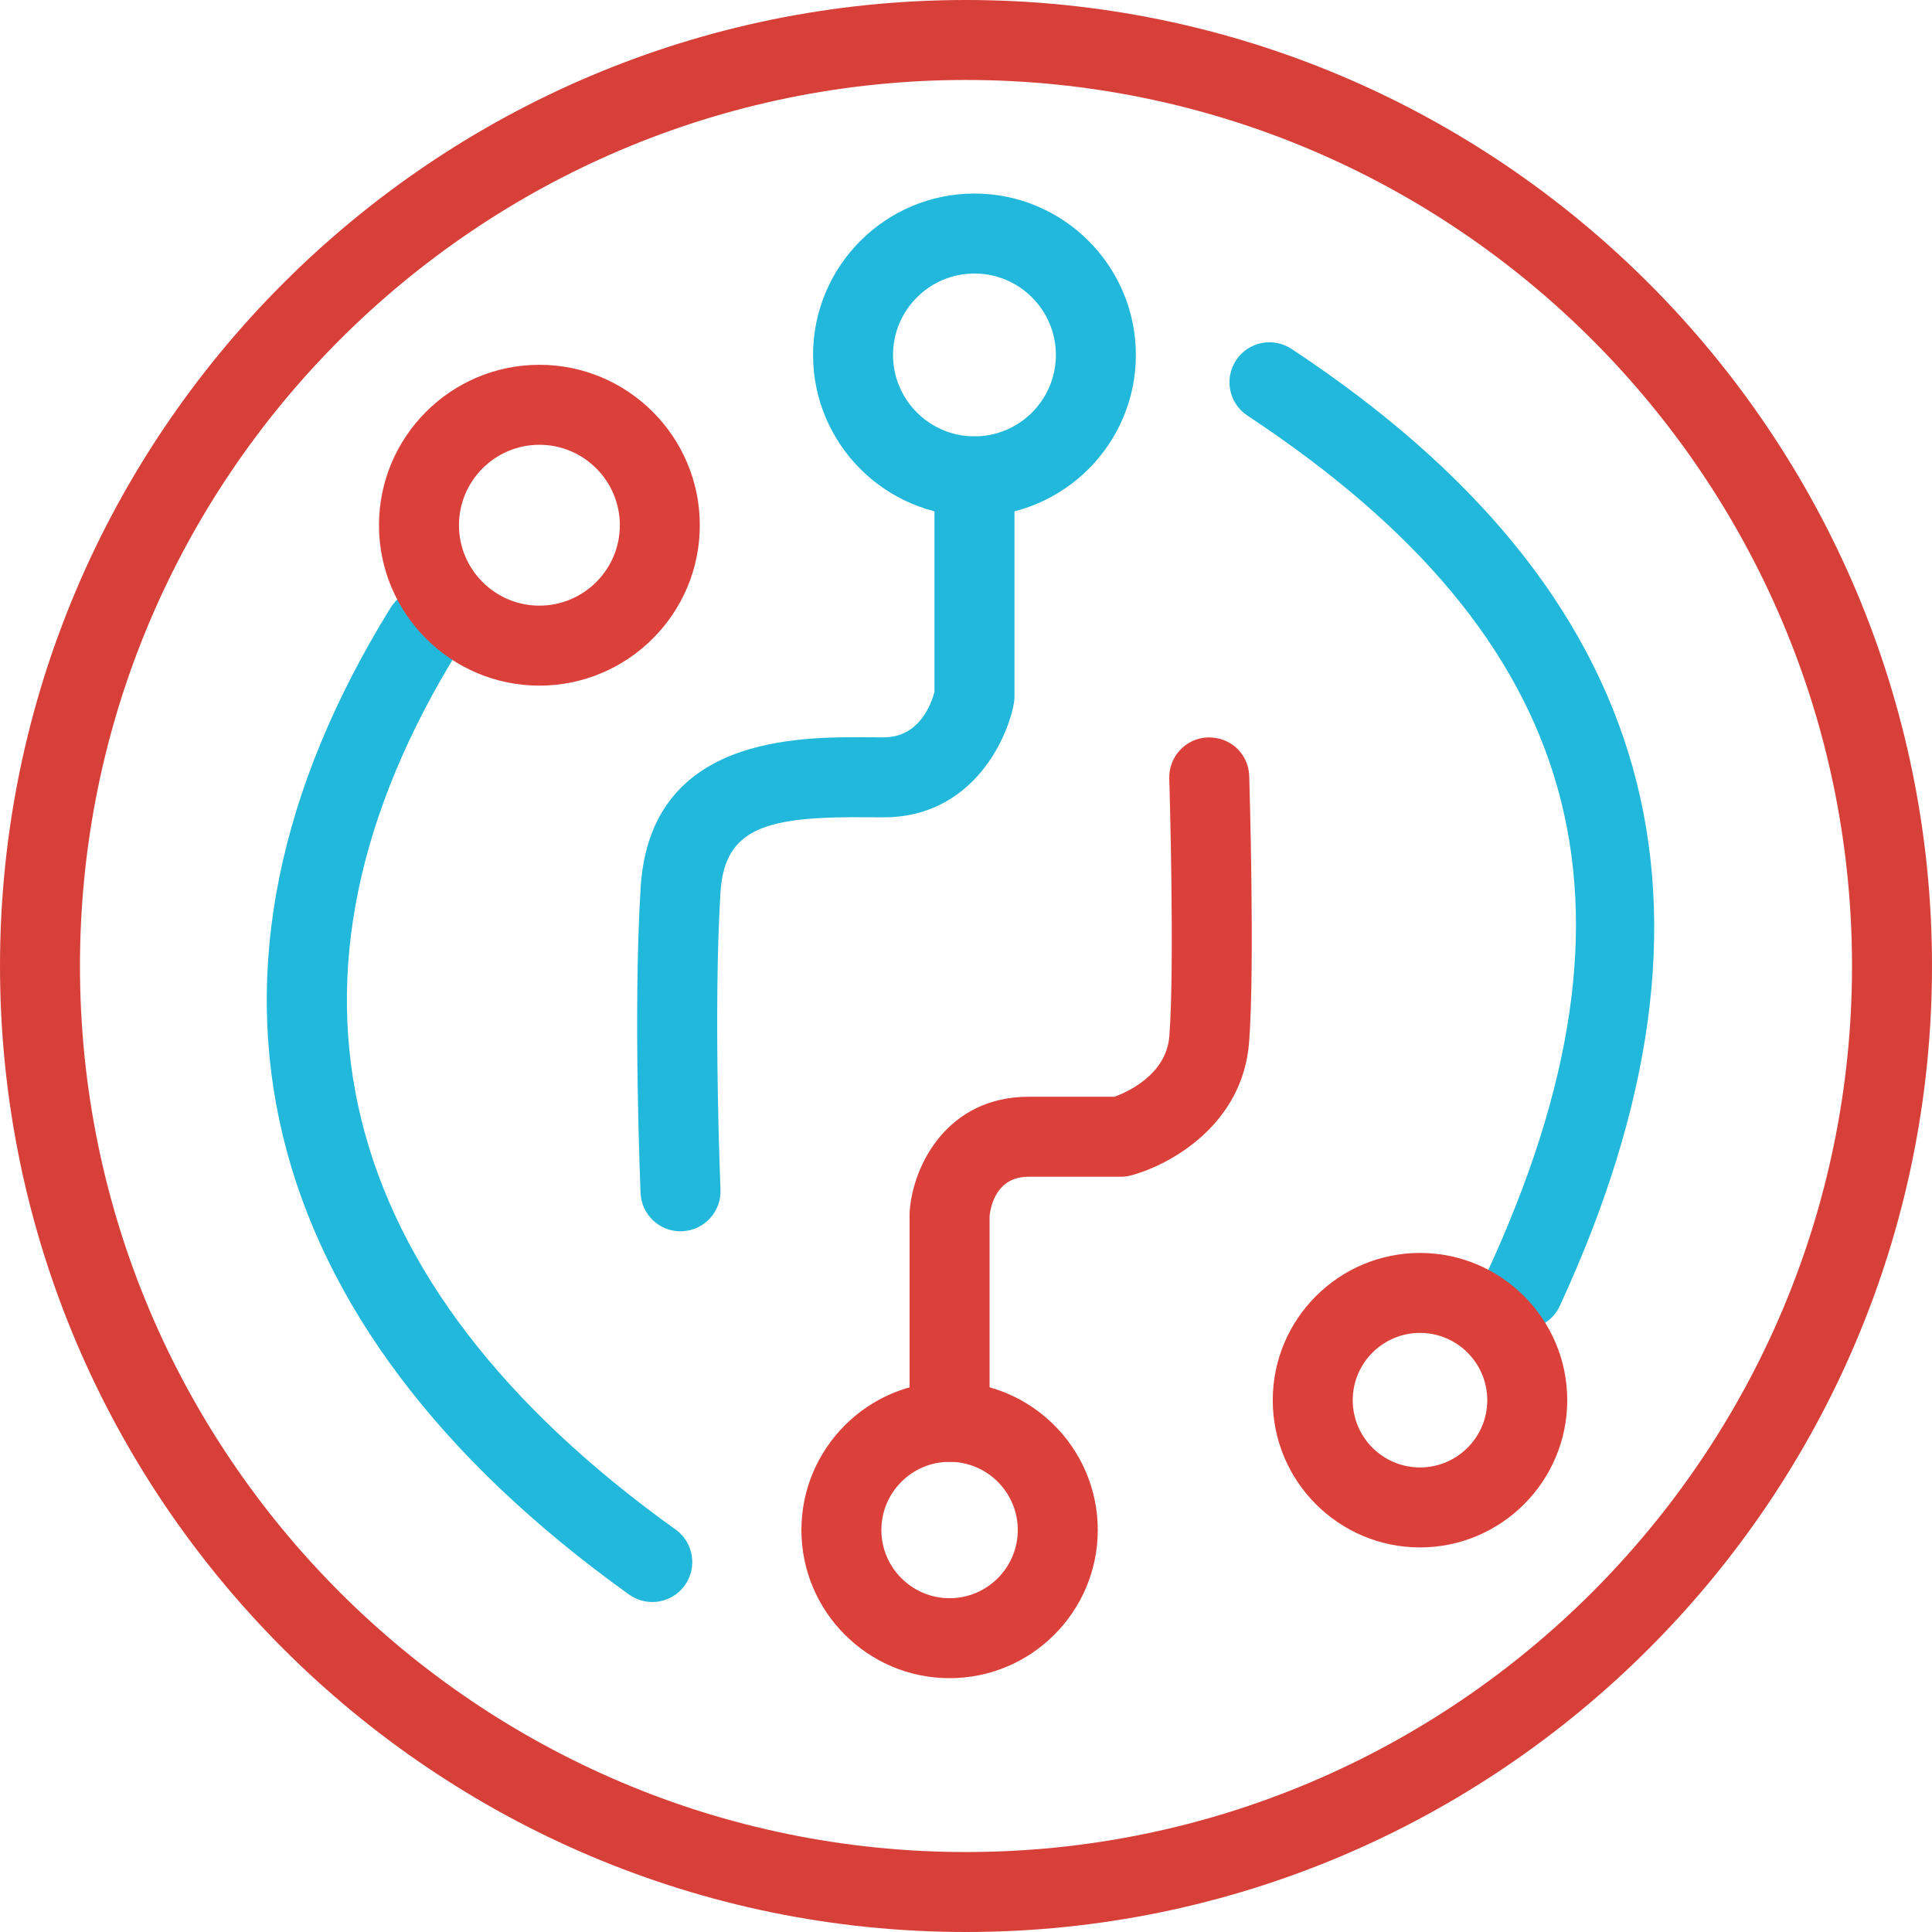
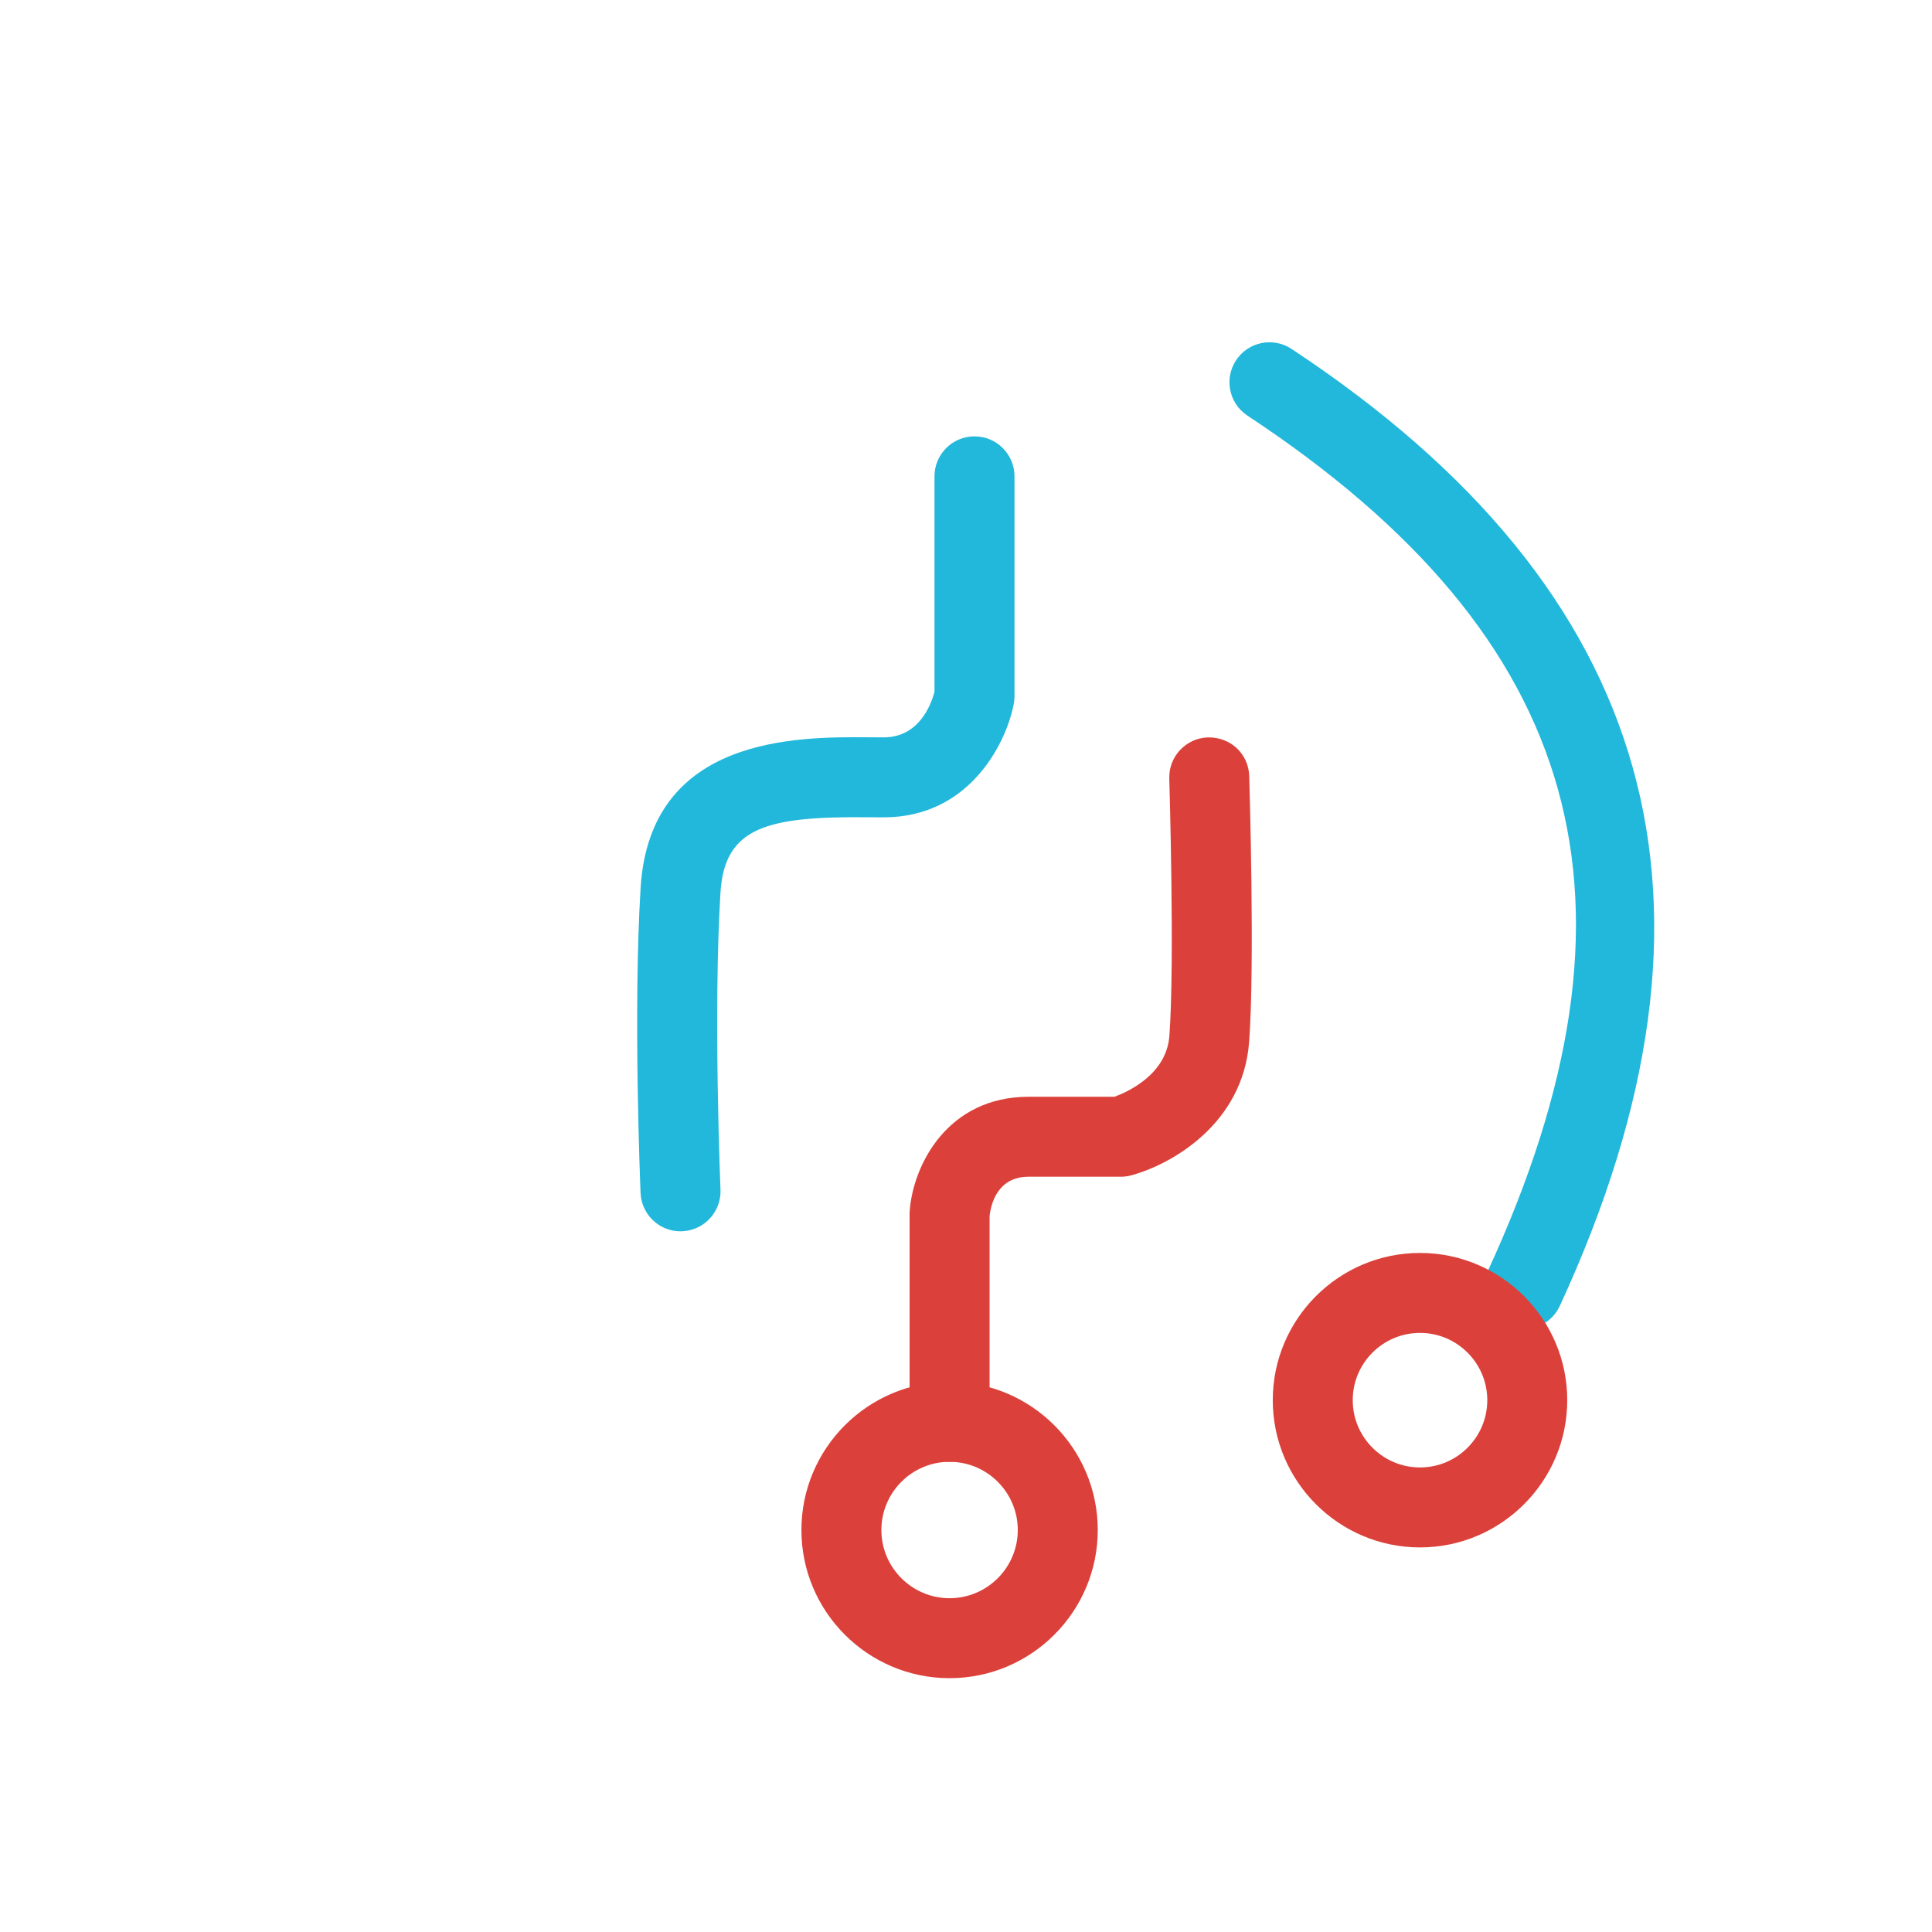
<svg xmlns="http://www.w3.org/2000/svg" viewBox="0 0 1000 1000">
  <defs>
    <style>
      .cls-1 {
        fill: #db413a;
      }

      .cls-2 {
        fill: #d74039;
      }

      .cls-3 {
        fill: #21b8db;
      }
    </style>
  </defs>
  <g id="Ebene_2" data-name="Ebene 2">
    <path class="cls-3" d="M352.22,637.32c-11.03,0-20.19-8.7-20.66-19.83-.16-3.82-3.9-94.32.02-157.97,4.85-78.77,81.42-78.17,118.17-77.9l7.67.04c18.32,0,24.56-17.1,26.27-23.55v-111.55c0-11.43,9.26-20.7,20.7-20.7s20.7,9.26,20.7,20.7v113.92c0,1.31-.12,2.6-.37,3.88-3.87,20.3-22.94,58.69-67.29,58.69l-8-.04c-52.23-.51-74.43,4.93-76.53,39.06-3.78,61.48-.02,152.76.02,153.68.48,11.42-8.39,21.06-19.81,21.54-.3.01-.59.02-.89.02Z" />
    <path class="cls-3" d="M788.54,687.97c-2.9,0-5.85-.61-8.67-1.91-10.37-4.79-14.9-17.09-10.11-27.47,88.51-191.61,50.24-328.38-124.09-443.47-9.54-6.3-12.17-19.14-5.87-28.67,6.3-9.55,19.14-12.15,28.67-5.87,189.61,125.18,235.03,287.21,138.87,495.38-3.49,7.57-10.98,12.02-18.8,12.02Z" />
-     <path class="cls-3" d="M337.61,829.19c-4.18,0-8.38-1.26-12.03-3.87-196.4-140.67-240.22-322.07-123.39-510.78,6.02-9.72,18.79-12.71,28.49-6.7,9.72,6.01,12.72,18.77,6.7,28.49-105.19,169.92-66.36,327.38,112.3,455.35,9.29,6.65,11.43,19.58,4.77,28.87-4.04,5.64-10.39,8.65-16.84,8.65Z" />
-     <path class="cls-3" d="M504.38,267.26c-46.06,0-83.54-37.48-83.54-83.54s37.48-83.54,83.54-83.54,83.54,37.48,83.54,83.54-37.48,83.54-83.54,83.54ZM504.38,141.57c-23.24,0-42.15,18.91-42.15,42.15s18.91,42.15,42.15,42.15,42.15-18.91,42.15-42.15-18.91-42.15-42.15-42.15Z" />
-     <path class="cls-2" d="M500,1000C224.3,1000,0,775.7,0,500S224.3,0,500,0s500,224.3,500,500-224.3,500-500,500ZM500,41.39c-252.88,0-458.61,205.73-458.61,458.61s205.73,458.61,458.61,458.61,458.6-205.73,458.6-458.61S752.88,41.39,500,41.39Z" />
  </g>
  <g id="Ebene_3" data-name="Ebene 3">
    <path class="cls-1" d="M491.5,756.63c-11.43,0-20.7-9.26-20.7-20.7v-107.62c0-.51.02-1.01.06-1.51,1.74-23.76,19.57-59.12,61.55-59.12h44.45c6.77-2.48,26.91-11.49,28.41-31.49,2.81-37.43-.02-132.25-.05-133.2-.35-11.42,8.63-20.97,20.06-21.31,11.81-.21,20.97,8.63,21.32,20.06.12,3.98,2.93,97.97-.05,137.55-3.17,42.25-39.82,63.29-60.97,69.06-1.77.48-3.6.73-5.44.73h-47.72c-15.9,0-19.43,13.67-20.21,20.29v106.57c0,11.43-9.26,20.7-20.7,20.7Z" />
    <path class="cls-1" d="M734.99,800.94c-42.02,0-76.21-34.19-76.21-76.21s34.19-76.21,76.21-76.21,76.21,34.19,76.21,76.21-34.19,76.21-76.21,76.21ZM734.99,689.91c-19.2,0-34.82,15.62-34.82,34.82s15.62,34.82,34.82,34.82,34.82-15.62,34.82-34.82-15.62-34.82-34.82-34.82Z" />
    <path class="cls-1" d="M491.5,868.62c-42.29,0-76.69-34.41-76.69-76.69s34.4-76.7,76.69-76.7,76.7,34.41,76.7,76.7-34.41,76.69-76.7,76.69ZM491.5,756.63c-19.46,0-35.3,15.84-35.3,35.3s15.84,35.3,35.3,35.3,35.3-15.84,35.3-35.3-15.84-35.3-35.3-35.3Z" />
-     <path class="cls-1" d="M279.19,354.88c-45.78,0-83.03-37.24-83.03-83.03s37.24-83.03,83.03-83.03,83.03,37.24,83.03,83.03-37.25,83.03-83.03,83.03ZM279.19,230.22c-22.96,0-41.63,18.68-41.63,41.63s18.68,41.63,41.63,41.63,41.64-18.68,41.64-41.63-18.68-41.63-41.64-41.63Z" />
  </g>
</svg>